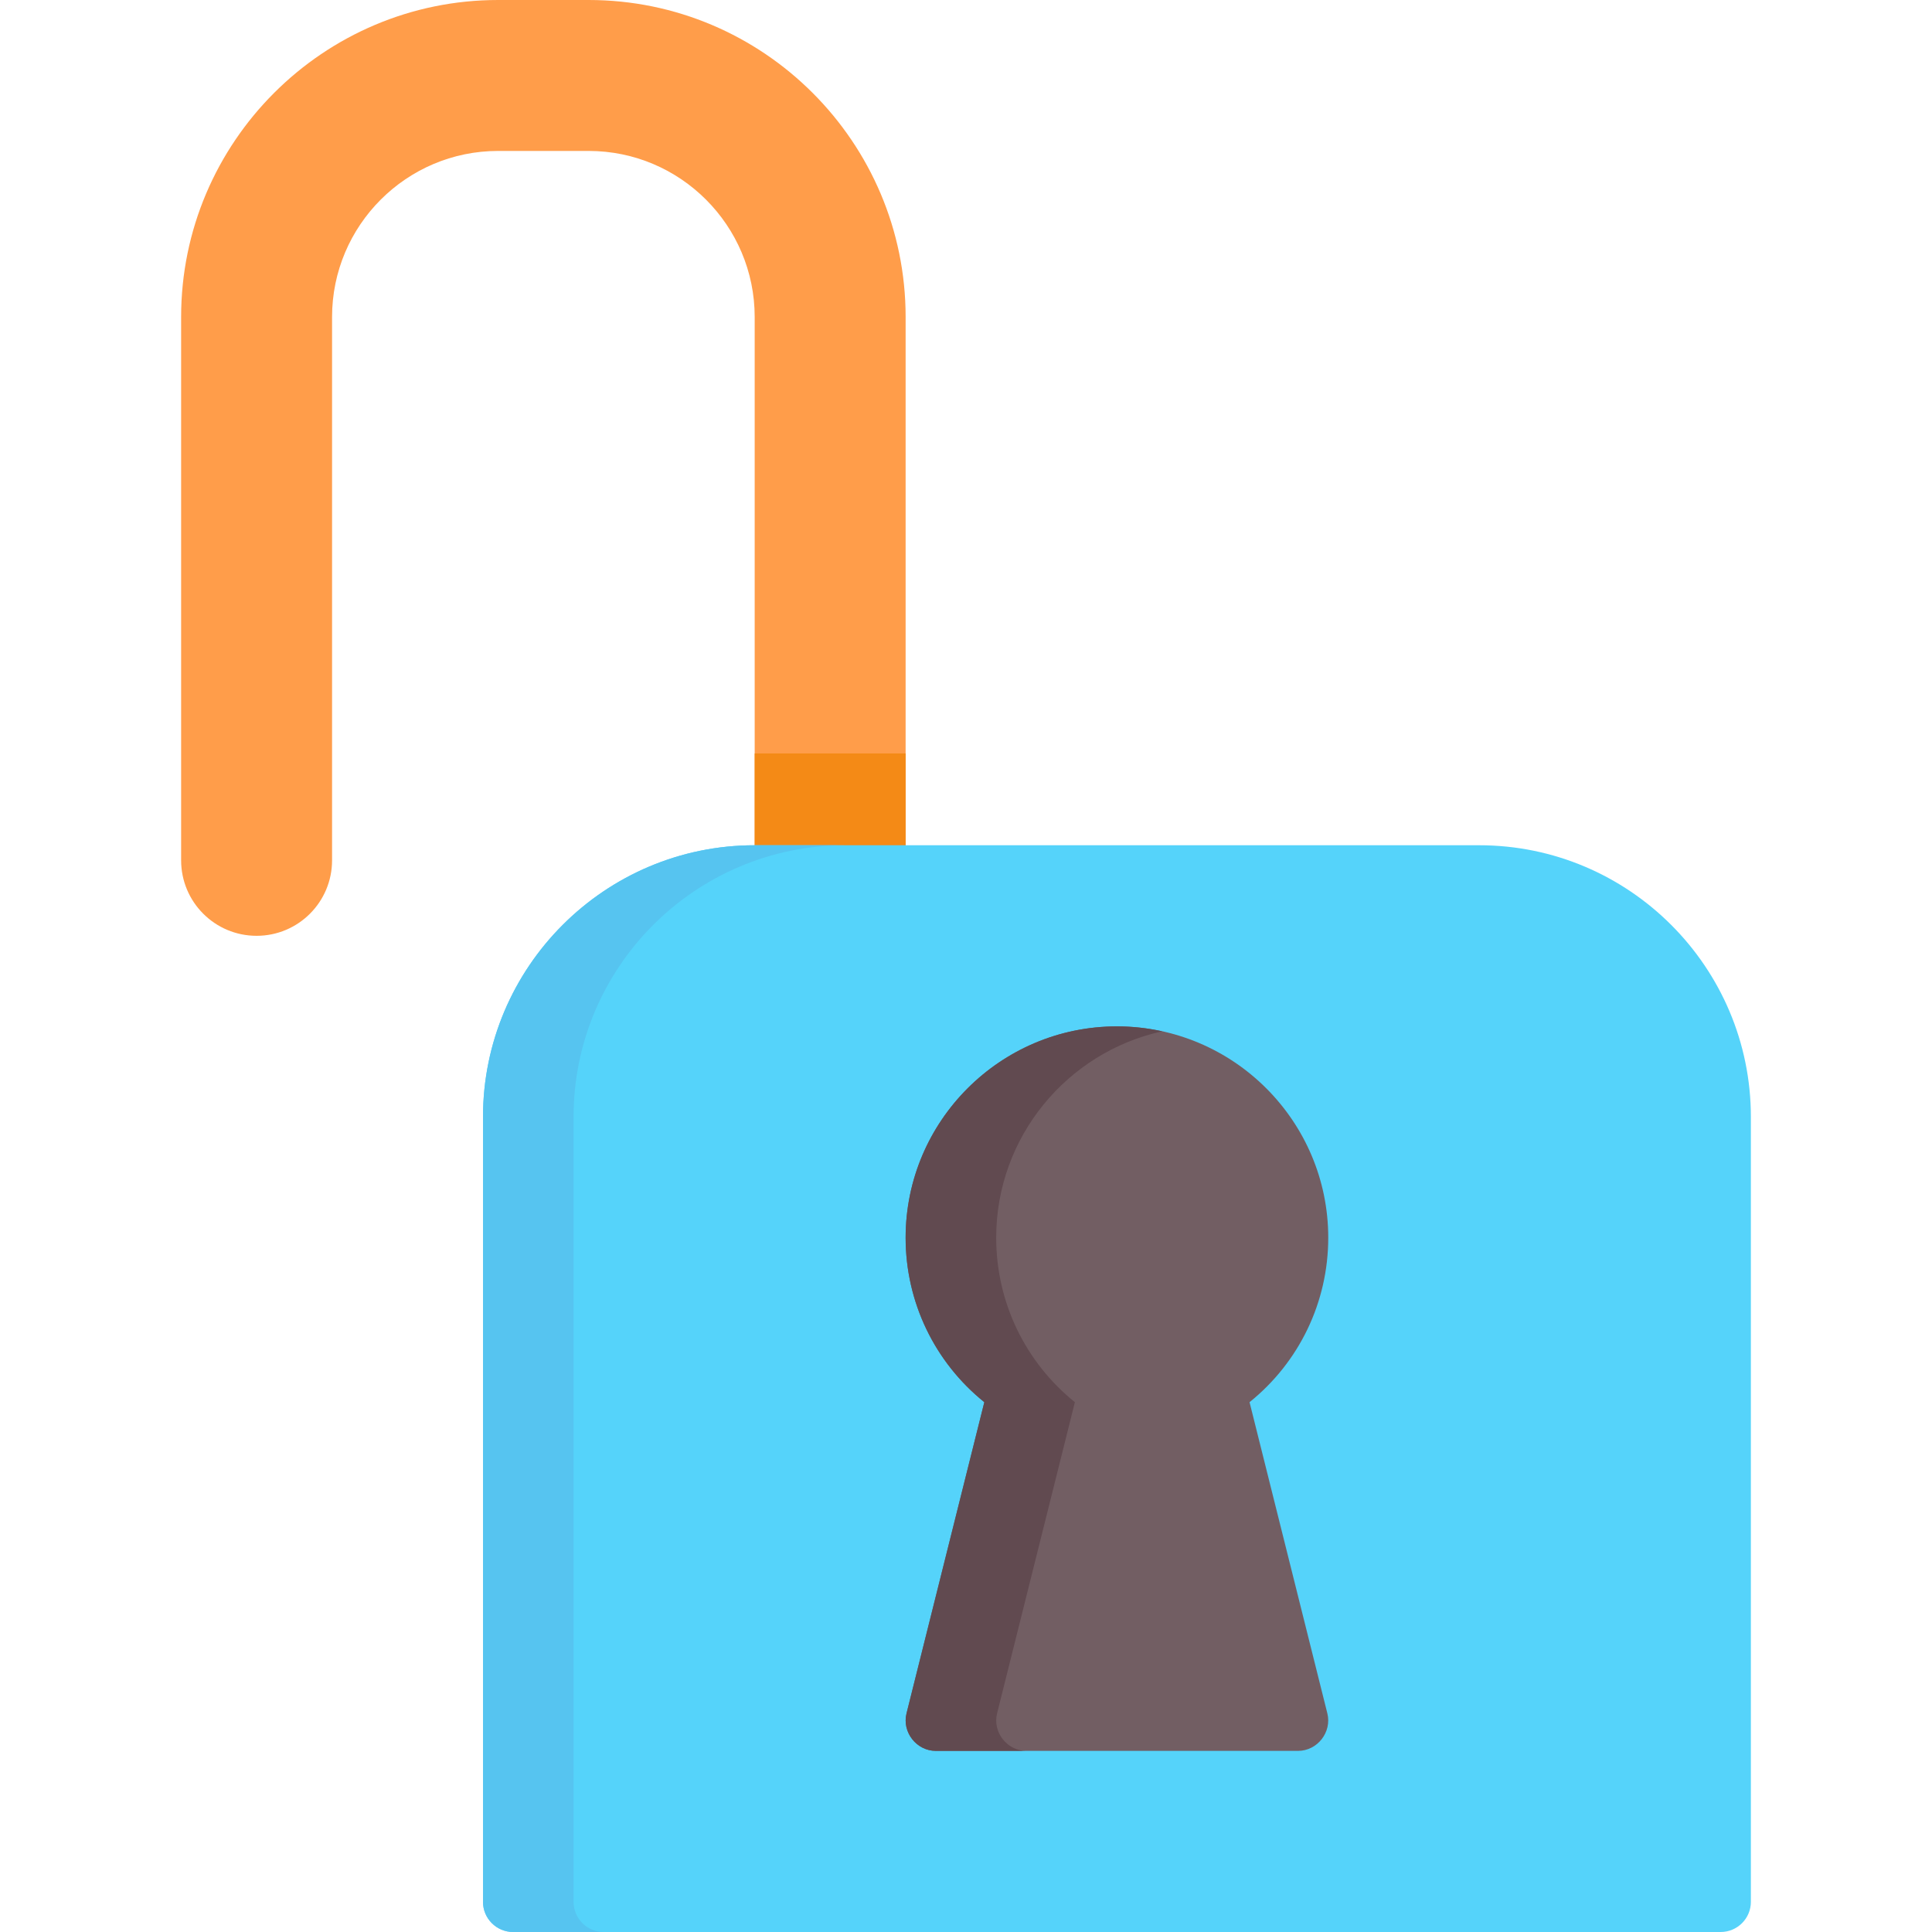
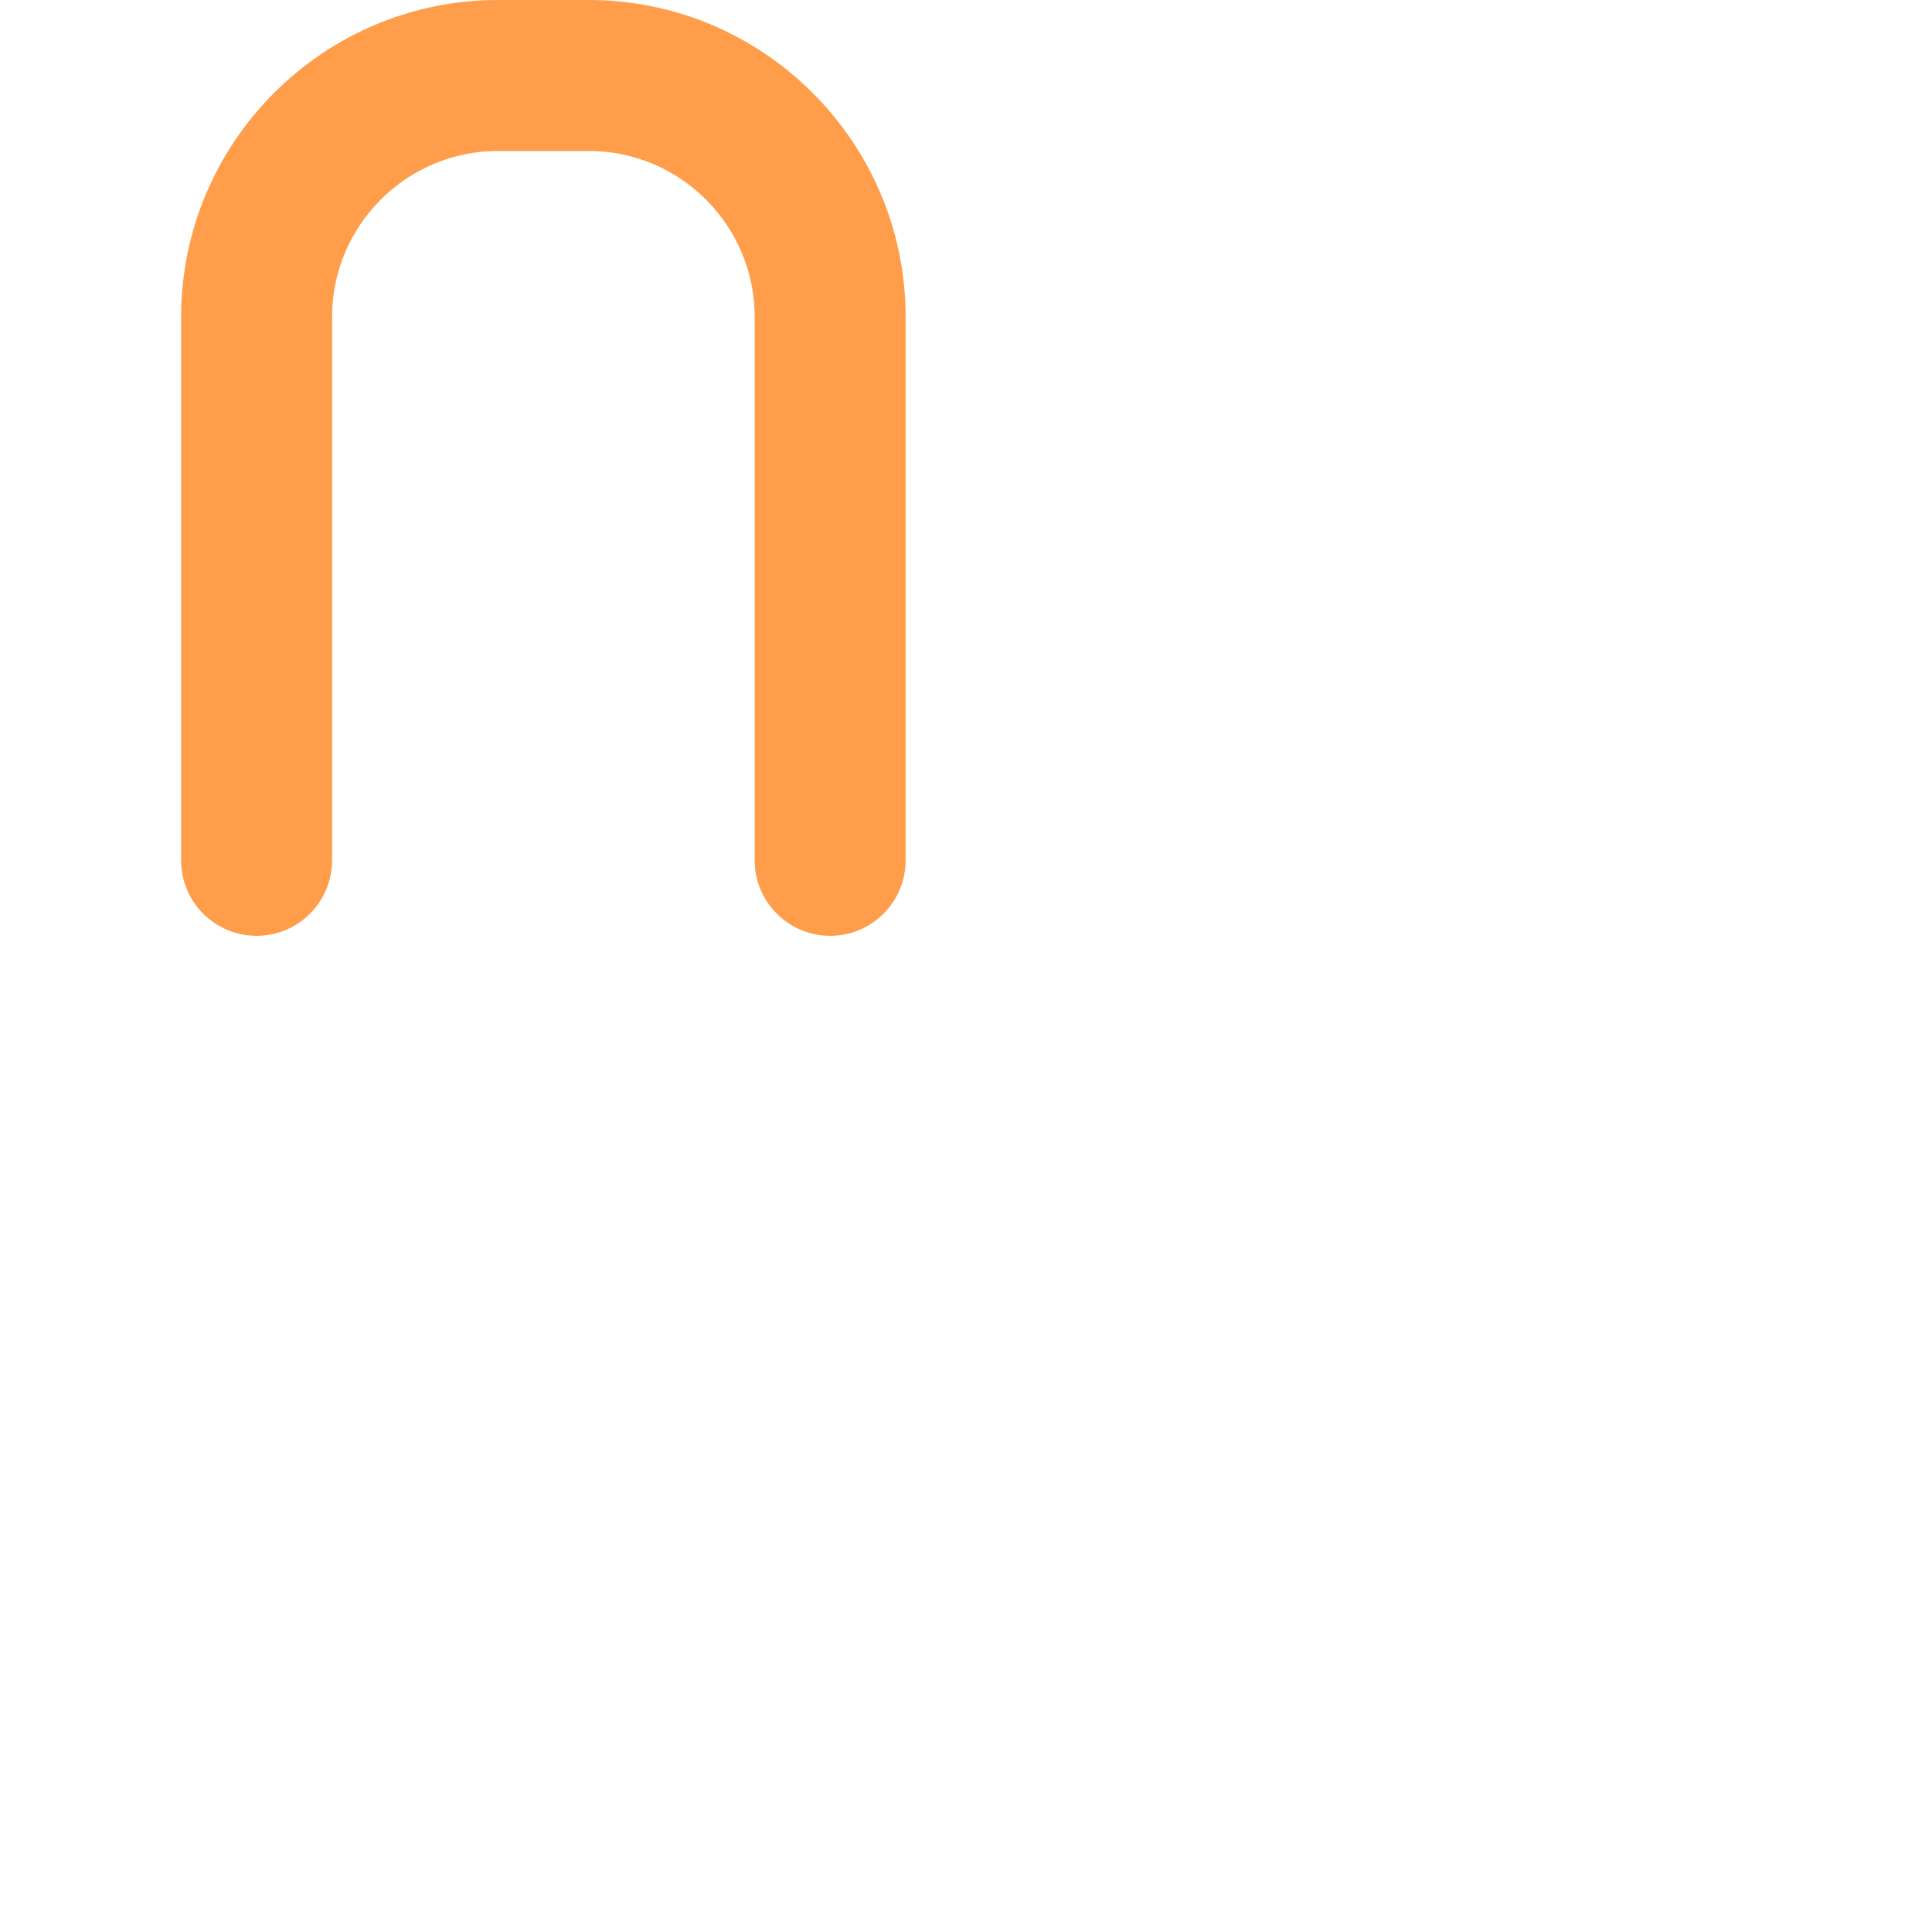
<svg xmlns="http://www.w3.org/2000/svg" id="Capa_1" x="0px" y="0px" viewBox="0 0 512 512" style="enable-background:new 0 0 512 512;" xml:space="preserve">
  <path style="fill:#FF9D4A;" d="M156,0h-24C85.683,0,48,37.683,48,84v144c0,11.046,8.954,20,20,20s20-8.954,20-20V84 c0-24.262,19.738-44,44-44h24c24.262,0,44,19.738,44,44v144c0,11.046,8.954,20,20,20s20-8.954,20-20V84C240,37.683,202.317,0,156,0z " />
-   <path style="fill:#F48A16;" d="M200,199.667V228c0,11.046,8.954,20,20,20s20-8.954,20-20v-28.333L200,199.667L200,199.667z" />
-   <path style="fill:#55D3FA;" d="M392,224H200c-39.701,0-72,32.299-72,72v208c0,4.418,3.582,8,8,8h320c4.418,0,8-3.582,8-8V296 C464,256.299,431.701,224,392,224z" />
-   <path style="fill:#56C4F0;" d="M152,504V296c0-39.701,32.299-72,72-72h-24c-39.701,0-72,32.299-72,72v208c0,4.418,3.582,8,8,8h24 C155.582,512,152,508.418,152,504z" />
-   <path style="fill:#725E63;" d="M331.144,371.591C344.299,361.003,352,345.096,352,328c0-30.879-25.122-56-56-56s-56,25.121-56,56 c0,17.096,7.701,33.003,20.856,43.591l-20.617,82.469c-1.242,4.97,2.642,9.94,7.761,9.94h96c5.12,0,9.003-4.97,7.761-9.94 L331.144,371.591z" />
-   <path style="fill:#614A50;" d="M264.239,454.06l20.617-82.469C271.701,361.003,264,345.096,264,328 c0-26.759,18.871-49.182,44-54.692c-3.869-0.848-7.881-1.308-12-1.308c-30.878,0-56,25.121-56,56 c0,17.096,7.701,33.003,20.856,43.591l-20.617,82.469c-1.242,4.97,2.642,9.94,7.761,9.94h24 C266.88,464,262.997,459.03,264.239,454.06z" />
  <g> </g>
  <g> </g>
  <g> </g>
  <g> </g>
  <g> </g>
  <g> </g>
  <g> </g>
  <g> </g>
  <g> </g>
  <g> </g>
  <g> </g>
  <g> </g>
  <g> </g>
  <g> </g>
  <g> </g>
</svg>